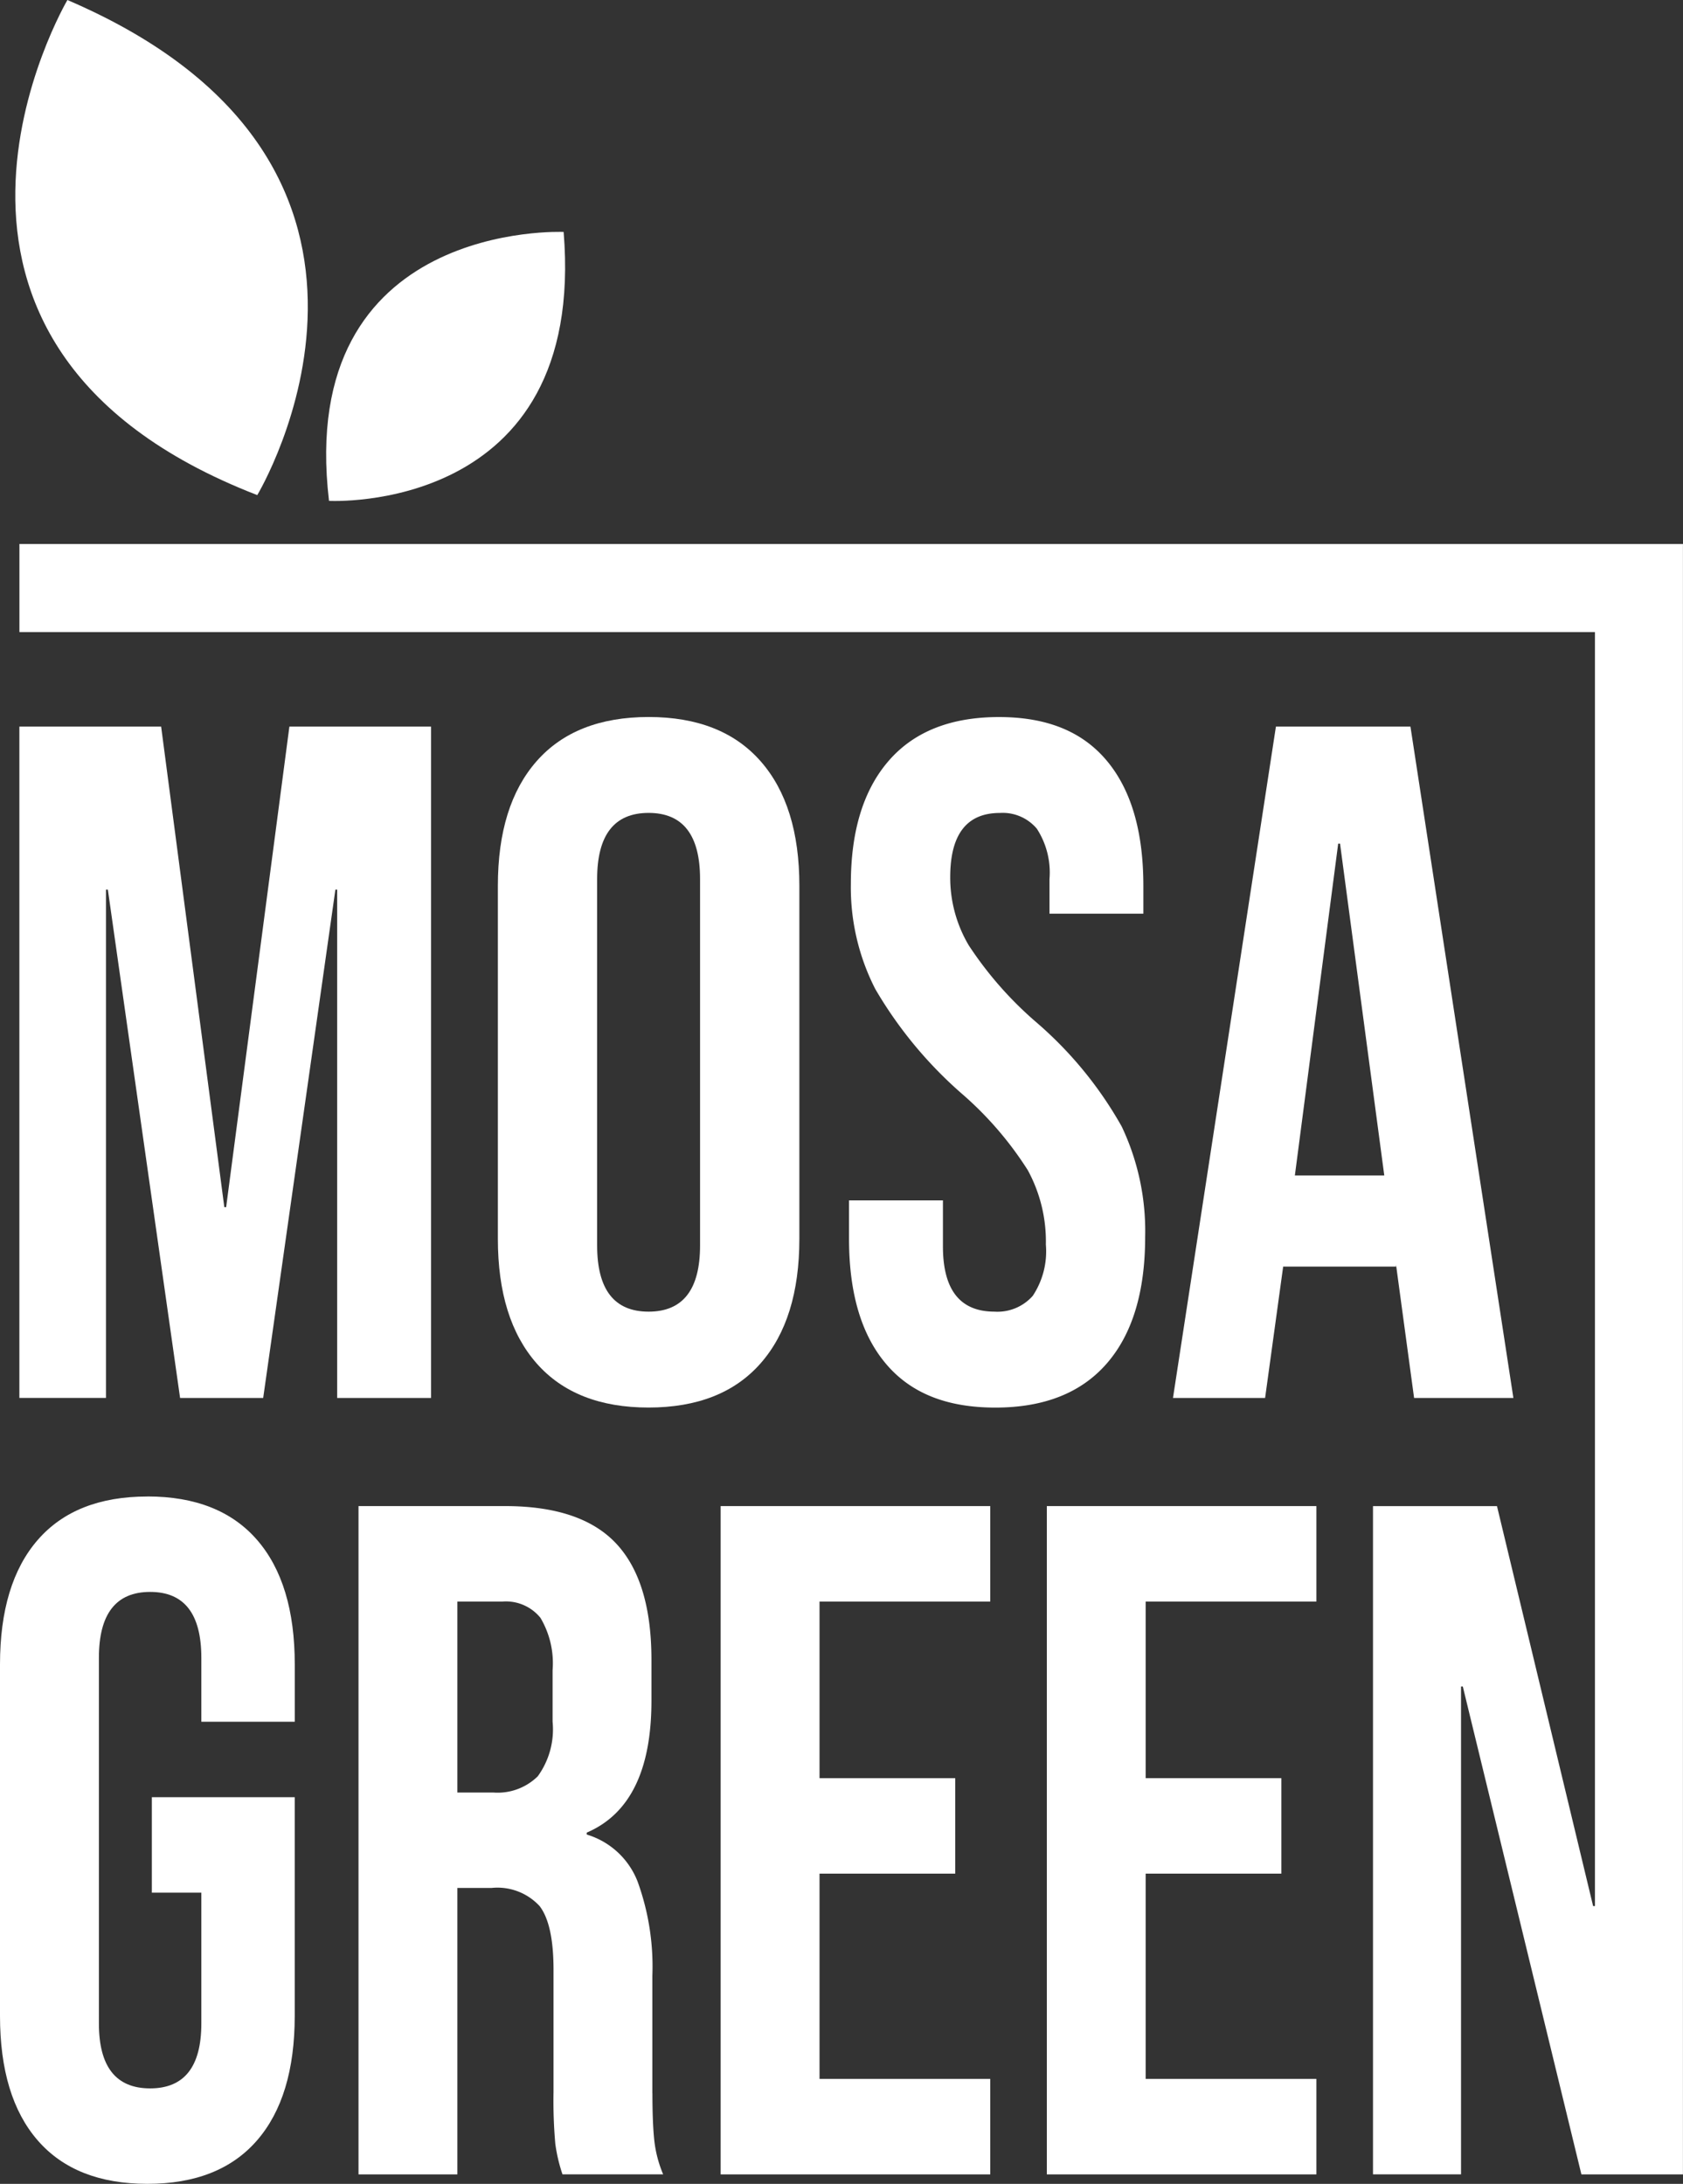
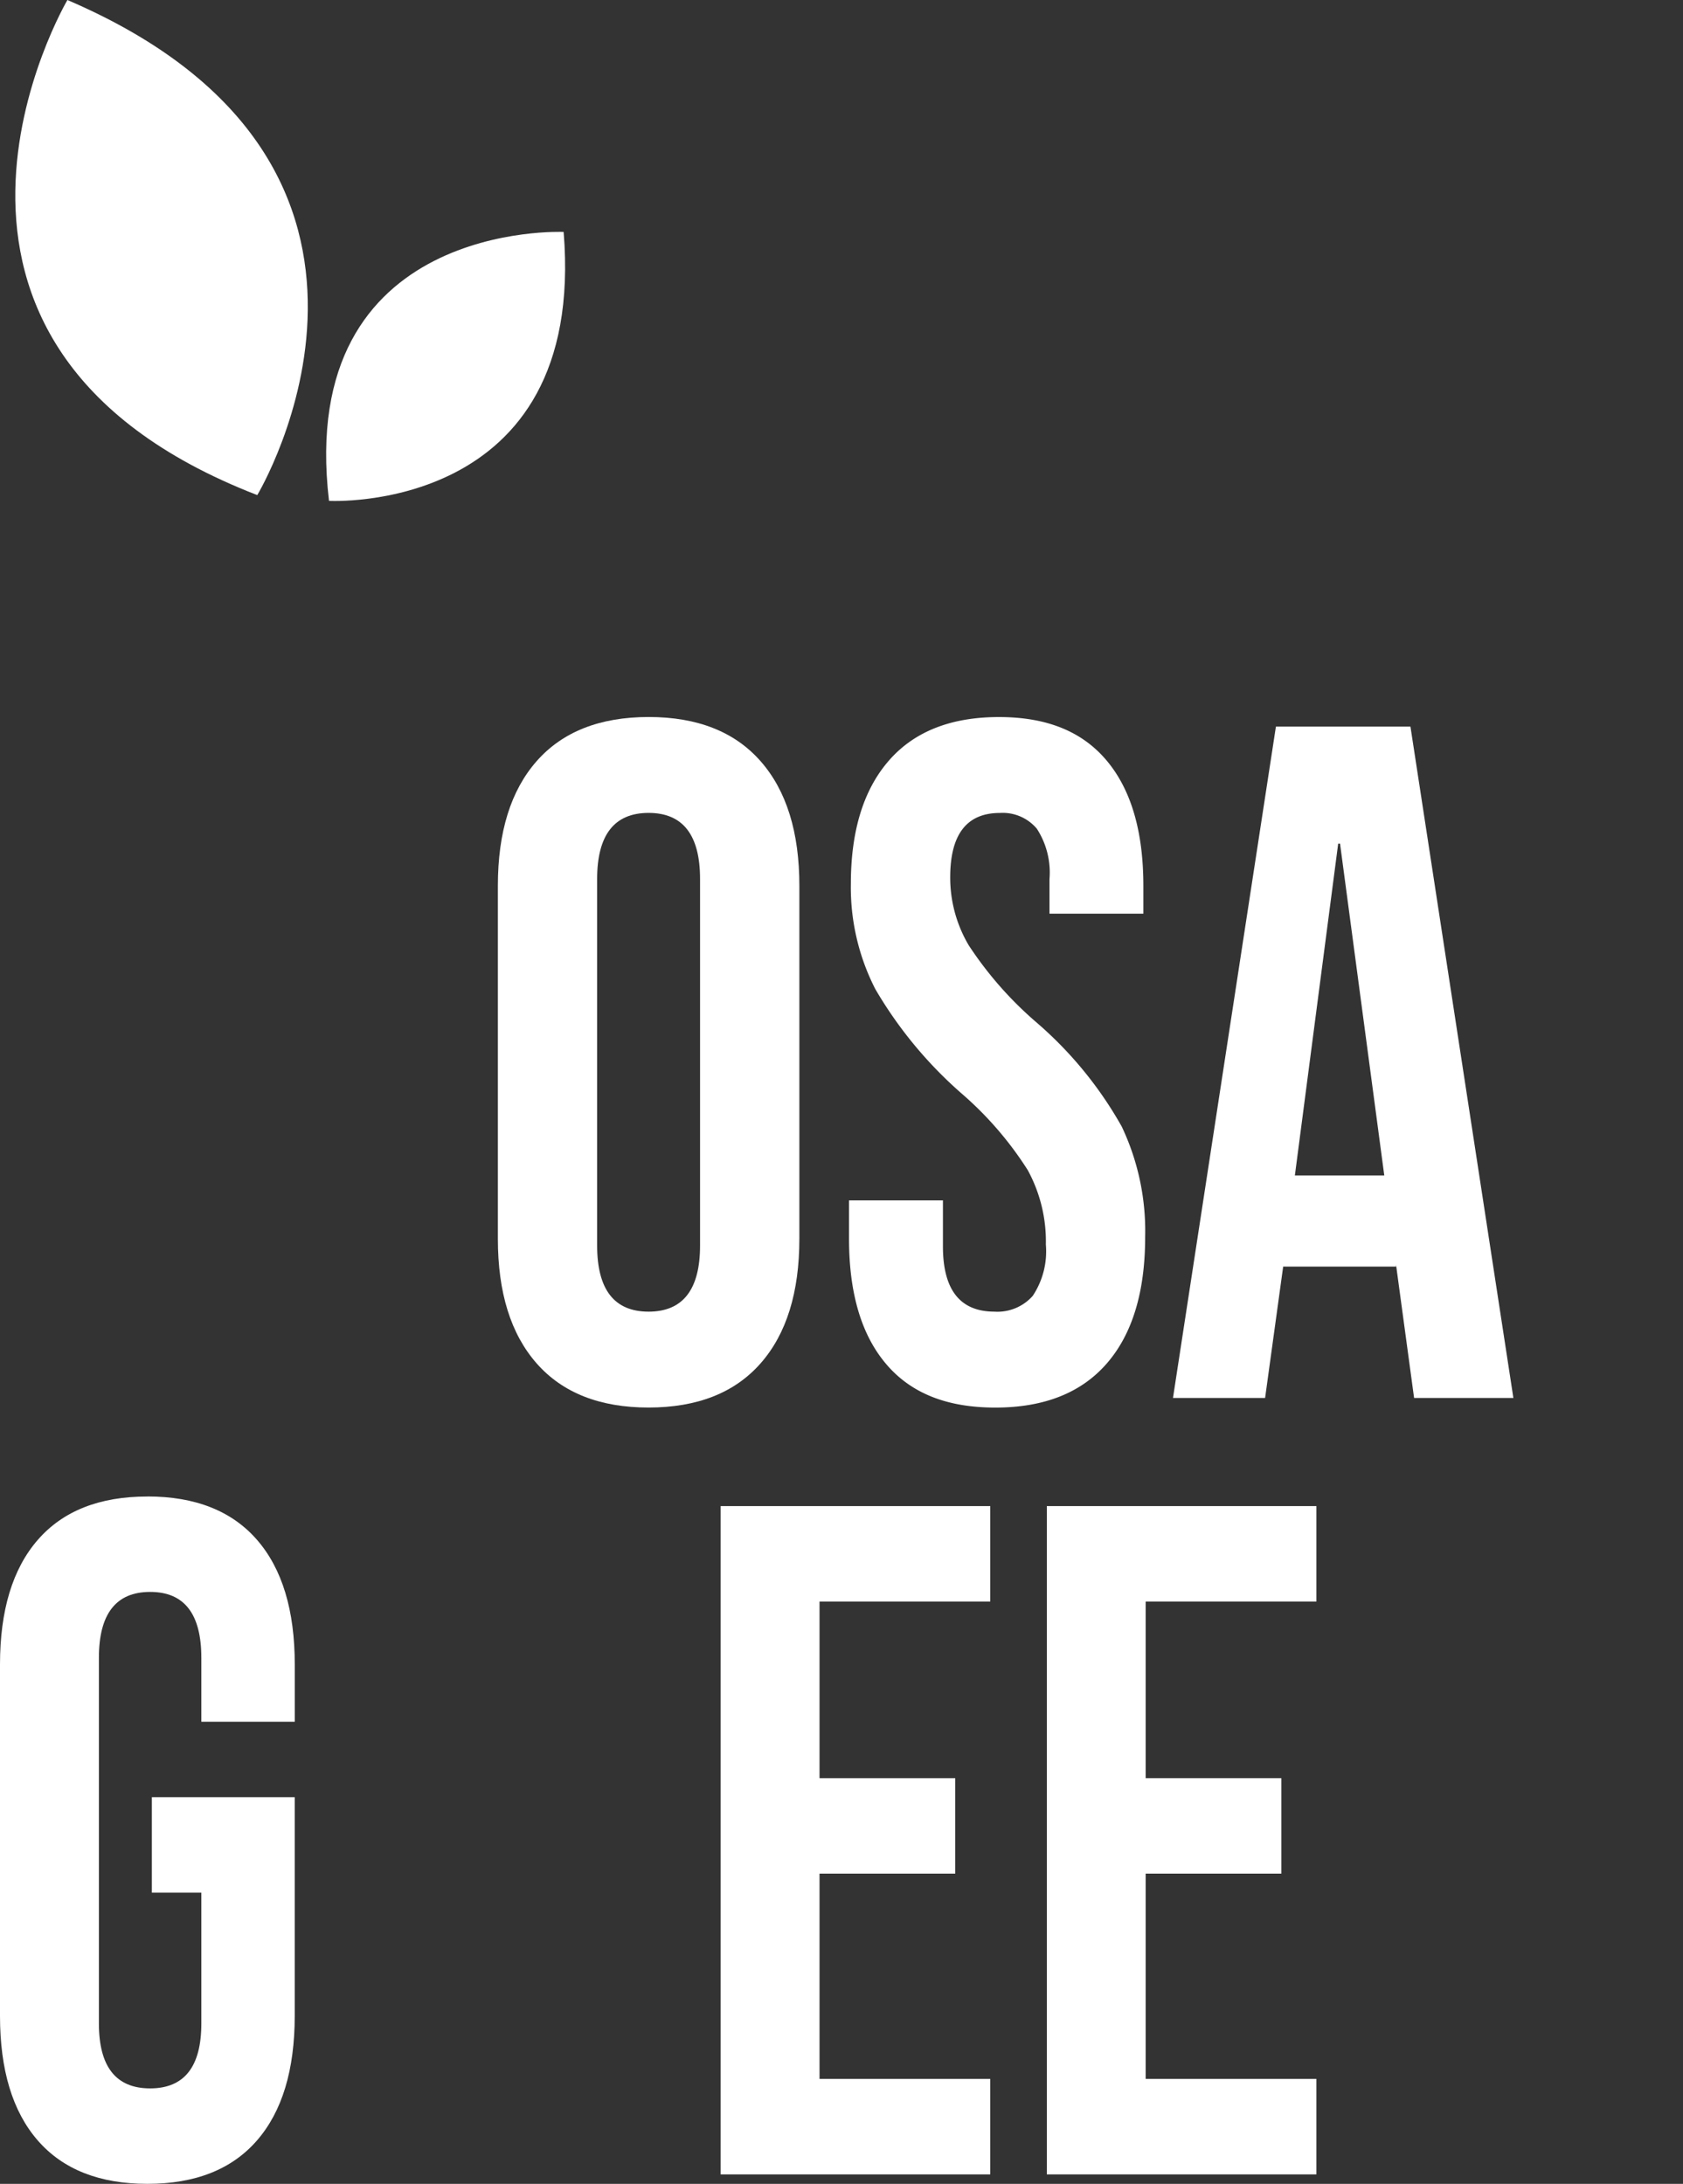
<svg xmlns="http://www.w3.org/2000/svg" id="Group_420" data-name="Group 420" width="122.043" height="158.352" viewBox="0 0 122.043 158.352">
  <rect x="0" y="0" width="122.043" height="158.352" fill="#333333" stroke="none" />
  <defs>
    <clipPath id="clip-path">
      <rect id="Rectangle_450" data-name="Rectangle 450" width="122.043" height="158.352" fill="none" />
    </clipPath>
  </defs>
-   <path id="Path_1908" data-name="Path 1908" d="M4.023,150.78H14.3l4.581,34.842h.133L23.6,150.78H33.872v48.679H27.065V162.6h-.129L21.7,199.459H15.674L10.436,162.6H10.3v36.858H4.02V150.78Z" transform="translate(-2.615 -98.093)" fill="#fff" />
  <g id="Group_423" data-name="Group 423">
    <g id="Group_422" data-name="Group 422" clip-path="url(#clip-path)">
      <path id="Path_1909" data-name="Path 1909" d="M106.133,195.653q-2.815-3.2-2.813-9.04V161.021q0-5.844,2.813-9.04t8.117-3.2q5.3,0,8.117,3.2t2.816,9.04v25.592q0,5.844-2.816,9.04t-8.117,3.2q-5.3,0-8.117-3.2m11.849-8.554V160.535q0-4.8-3.732-4.8t-3.732,4.8V187.1q0,4.8,3.732,4.8t3.732-4.8" transform="translate(-67.217 -96.791)" fill="#fff" />
      <path id="Path_1910" data-name="Path 1910" d="M178.874,195.7q-2.684-3.161-2.684-9.075v-2.781H183v3.337q0,4.728,3.732,4.731a3.413,3.413,0,0,0,2.782-1.146,5.836,5.836,0,0,0,.95-3.721,10.8,10.8,0,0,0-1.31-5.388,25.193,25.193,0,0,0-4.843-5.6,30.4,30.4,0,0,1-6.22-7.544,16.17,16.17,0,0,1-1.768-7.614q0-5.771,2.75-8.935t7.985-3.166c3.491,0,6.056,1.055,7.824,3.166s2.652,5.137,2.652,9.075v2.016h-6.807v-2.505a5.845,5.845,0,0,0-.915-3.652,3.23,3.23,0,0,0-2.684-1.146q-3.6,0-3.6,4.658a9.62,9.62,0,0,0,1.342,4.937,26.6,26.6,0,0,0,4.878,5.563,28.145,28.145,0,0,1,6.216,7.579,17.679,17.679,0,0,1,1.7,8q0,5.981-2.781,9.18t-8.082,3.2c-3.533,0-6.133-1.052-7.922-3.162Z" transform="translate(-114.623 -96.804)" fill="#fff" />
      <path id="Path_1911" data-name="Path 1911" d="M250.887,150.78h9.753l7.464,48.679h-7.2l-1.31-9.665v.14h-8.184l-1.31,9.526H243.42l7.464-48.679Zm7.855,32.546-3.208-24.062H255.4l-3.141,24.062Z" transform="translate(-158.361 -98.093)" fill="#fff" />
      <path id="Path_1912" data-name="Path 1912" d="M10.686,310.534q-5.215,0-7.95,3.148T0,322.715v25.477q0,5.886,2.736,9.033t7.95,3.148q5.215,0,7.95-3.148t2.736-9.033V332.338H11.011v6.922H14.6v9.484q0,4.707-3.714,4.707t-3.714-4.707V322.229q0-4.775,3.714-4.777t3.714,4.777v4.637h6.775v-4.155q0-5.886-2.736-9.033t-7.95-3.148Z" transform="translate(0 -202.021)" fill="#fff" />
-       <path id="Path_1913" data-name="Path 1913" d="M95.708,355.1v-8.516a18.036,18.036,0,0,0-1.076-6.852,5.719,5.719,0,0,0-3.683-3.393v-.14q4.691-2.008,4.693-9.553v-2.977q0-5.677-2.54-8.411t-8.079-2.736H74.4v48.459h7.167V340.212h2.477a4.152,4.152,0,0,1,3.487,1.314q1.012,1.316,1.01,4.637v8.862a35.35,35.35,0,0,0,.129,3.739,11.839,11.839,0,0,0,.521,2.215h7.3a8.8,8.8,0,0,1-.65-2.526c-.087-.853-.129-1.974-.129-3.358Zm-7.233-26.931a5.8,5.8,0,0,1-1.076,3.945,4.149,4.149,0,0,1-3.225,1.178H81.567V319.446h3.257a3.222,3.222,0,0,1,2.768,1.178,6.448,6.448,0,0,1,.881,3.809v3.739Z" transform="translate(-48.402 -203.315)" fill="#fff" />
      <path id="Path_1914" data-name="Path 1914" d="M149.55,360.989H169.1v-6.926h-12.38V339.181h9.84v-6.922h-9.84V319.452H169.1V312.53H149.55Z" transform="translate(-97.292 -203.322)" fill="#fff" />
      <path id="Path_1915" data-name="Path 1915" d="M217.24,360.989h19.547v-6.926h-12.38V339.181h9.84v-6.922h-9.84V319.452h12.38V312.53H217.24Z" transform="translate(-141.329 -203.322)" fill="#fff" />
-       <path id="Path_1916" data-name="Path 1916" d="M123.452,112.88H4.03l0,6.388H118.28v92.379h-.133l-6.971-29h-8.991V231.1h6.384V195.727h.129l8.6,35.377h7.363V112.88Z" transform="translate(-2.622 -73.436)" fill="#fff" />
      <path id="Path_1917" data-name="Path 1917" d="M6.953,0S-7.71,24.894,20.72,35.9c0,0,14.358-23.842-13.768-35.9" transform="translate(-2.064)" fill="#fff" />
      <path id="Path_1918" data-name="Path 1918" d="M84.9,48.12s-19.425-.877-17.014,19.5c0,0,18.7,1.024,17.014-19.5" transform="translate(-44.028 -31.302)" fill="#fff" />
    </g>
  </g>
</svg>